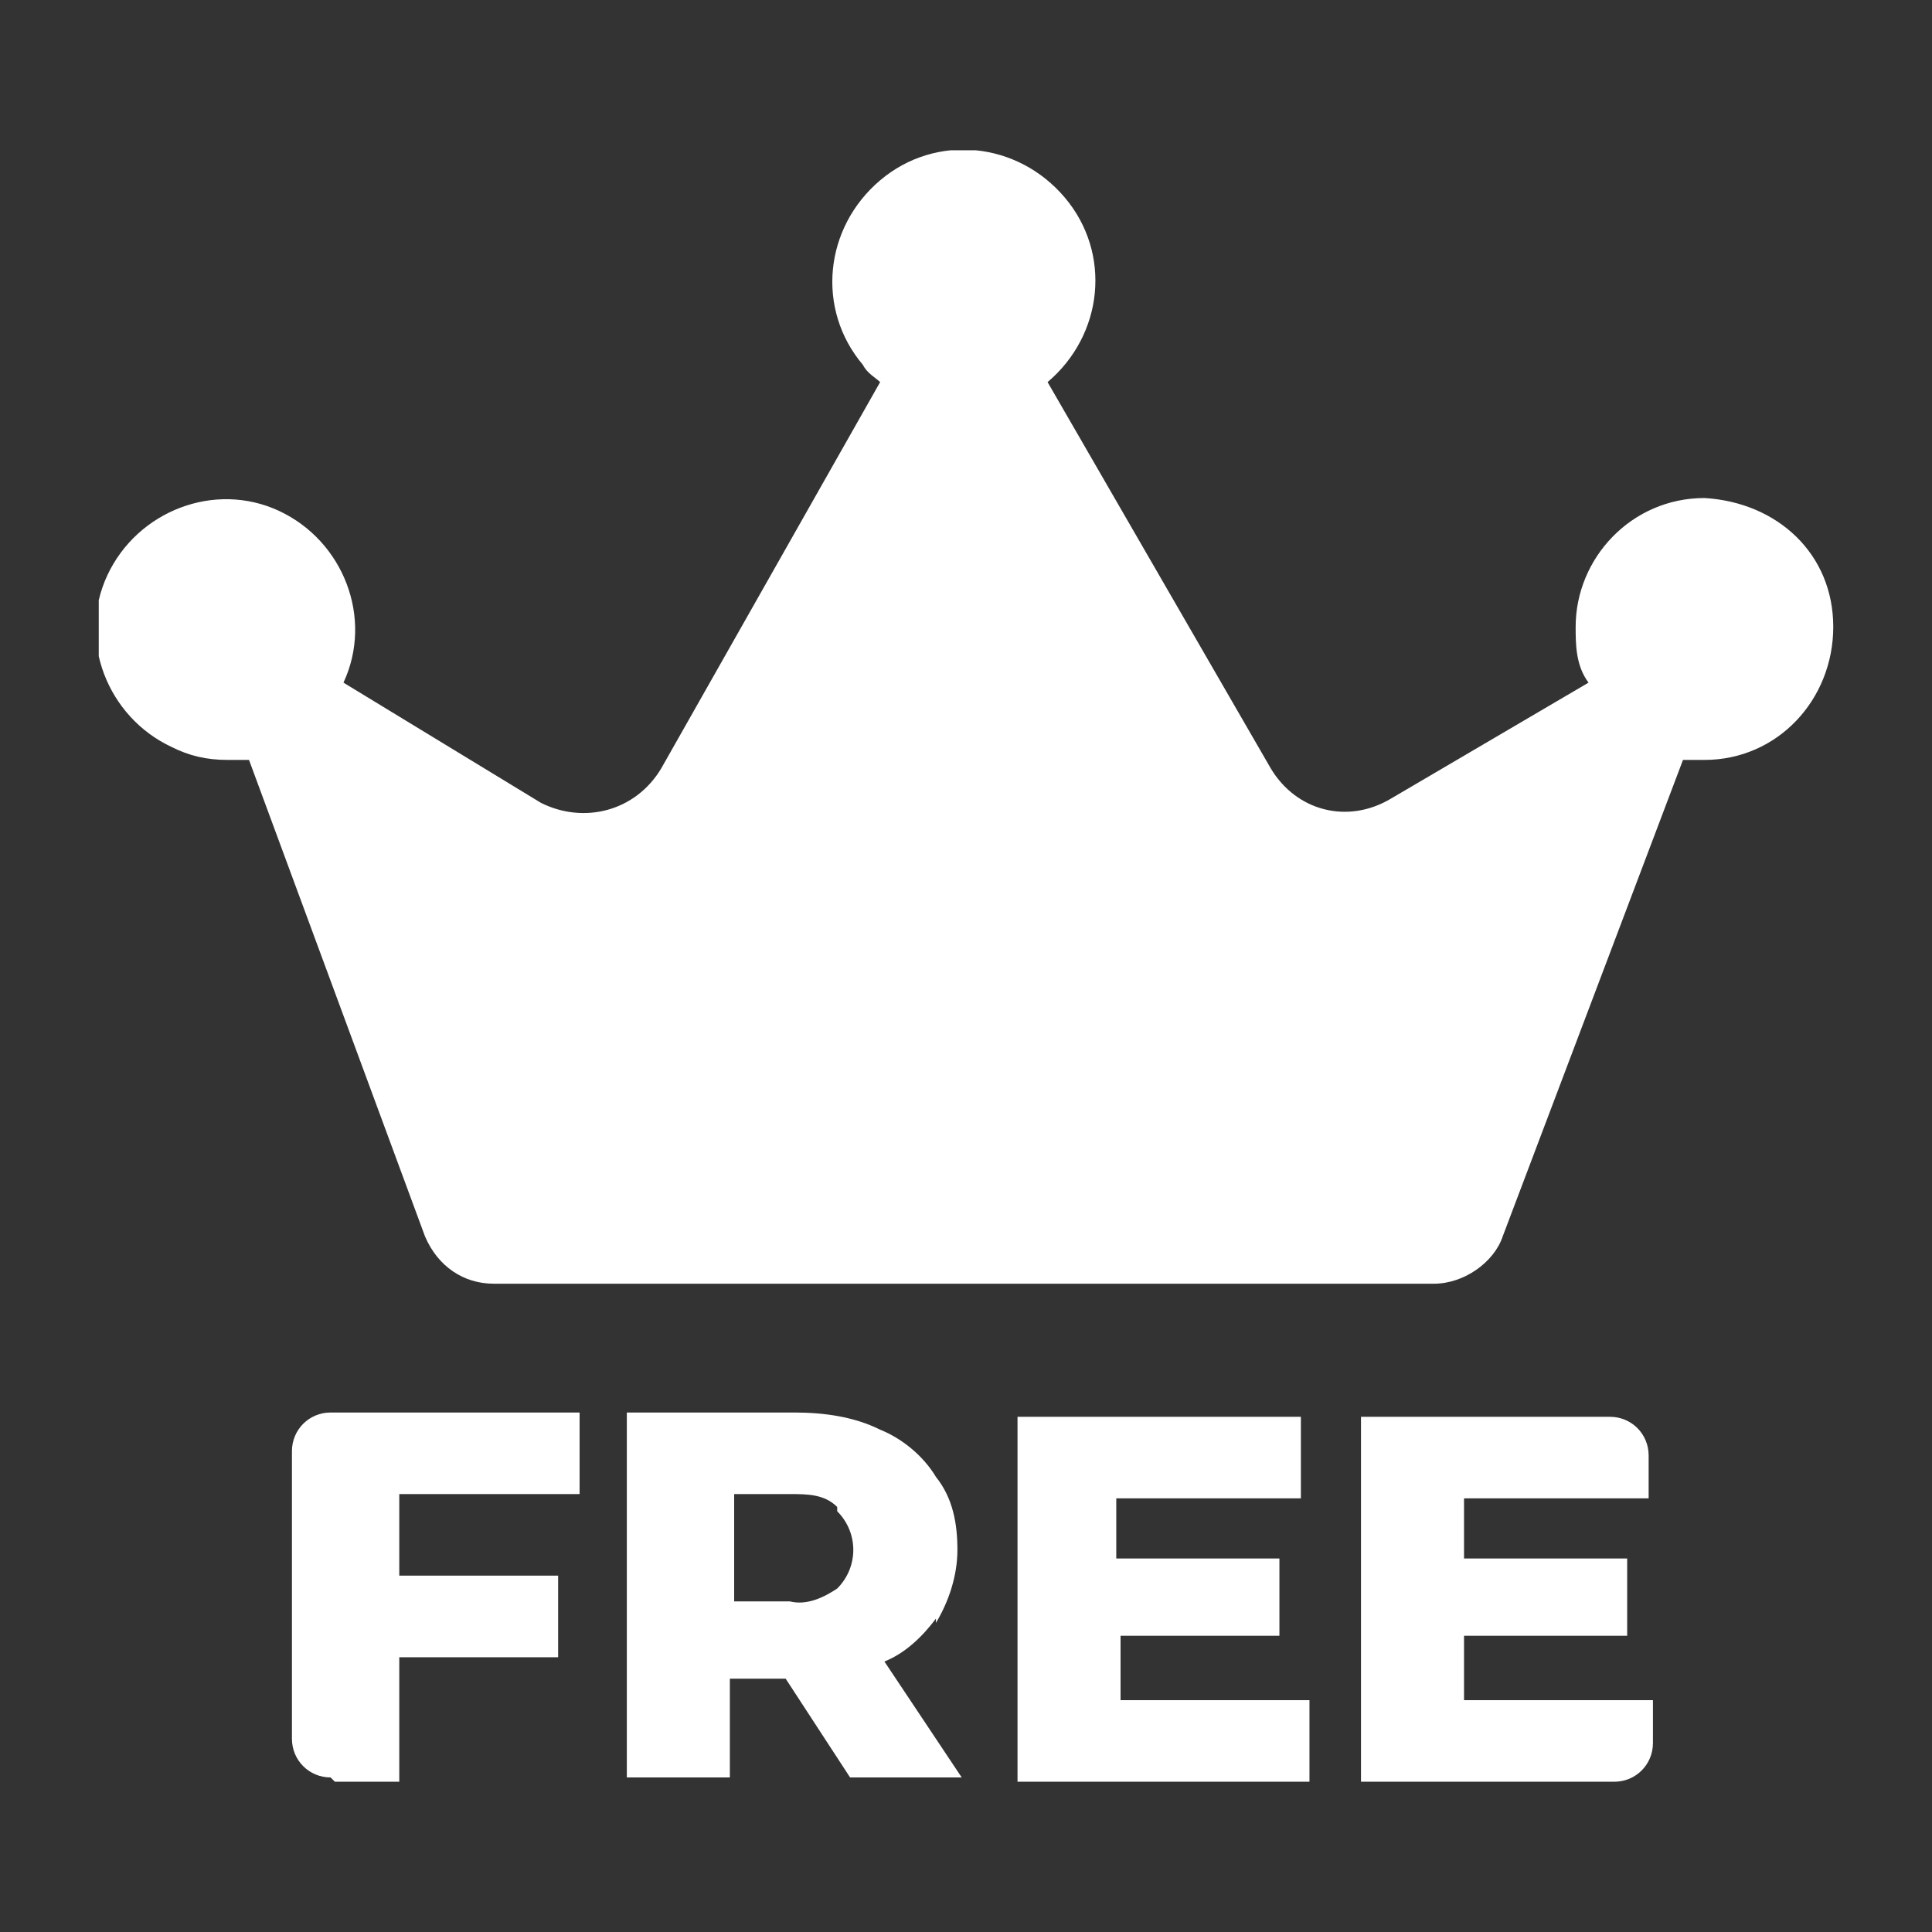
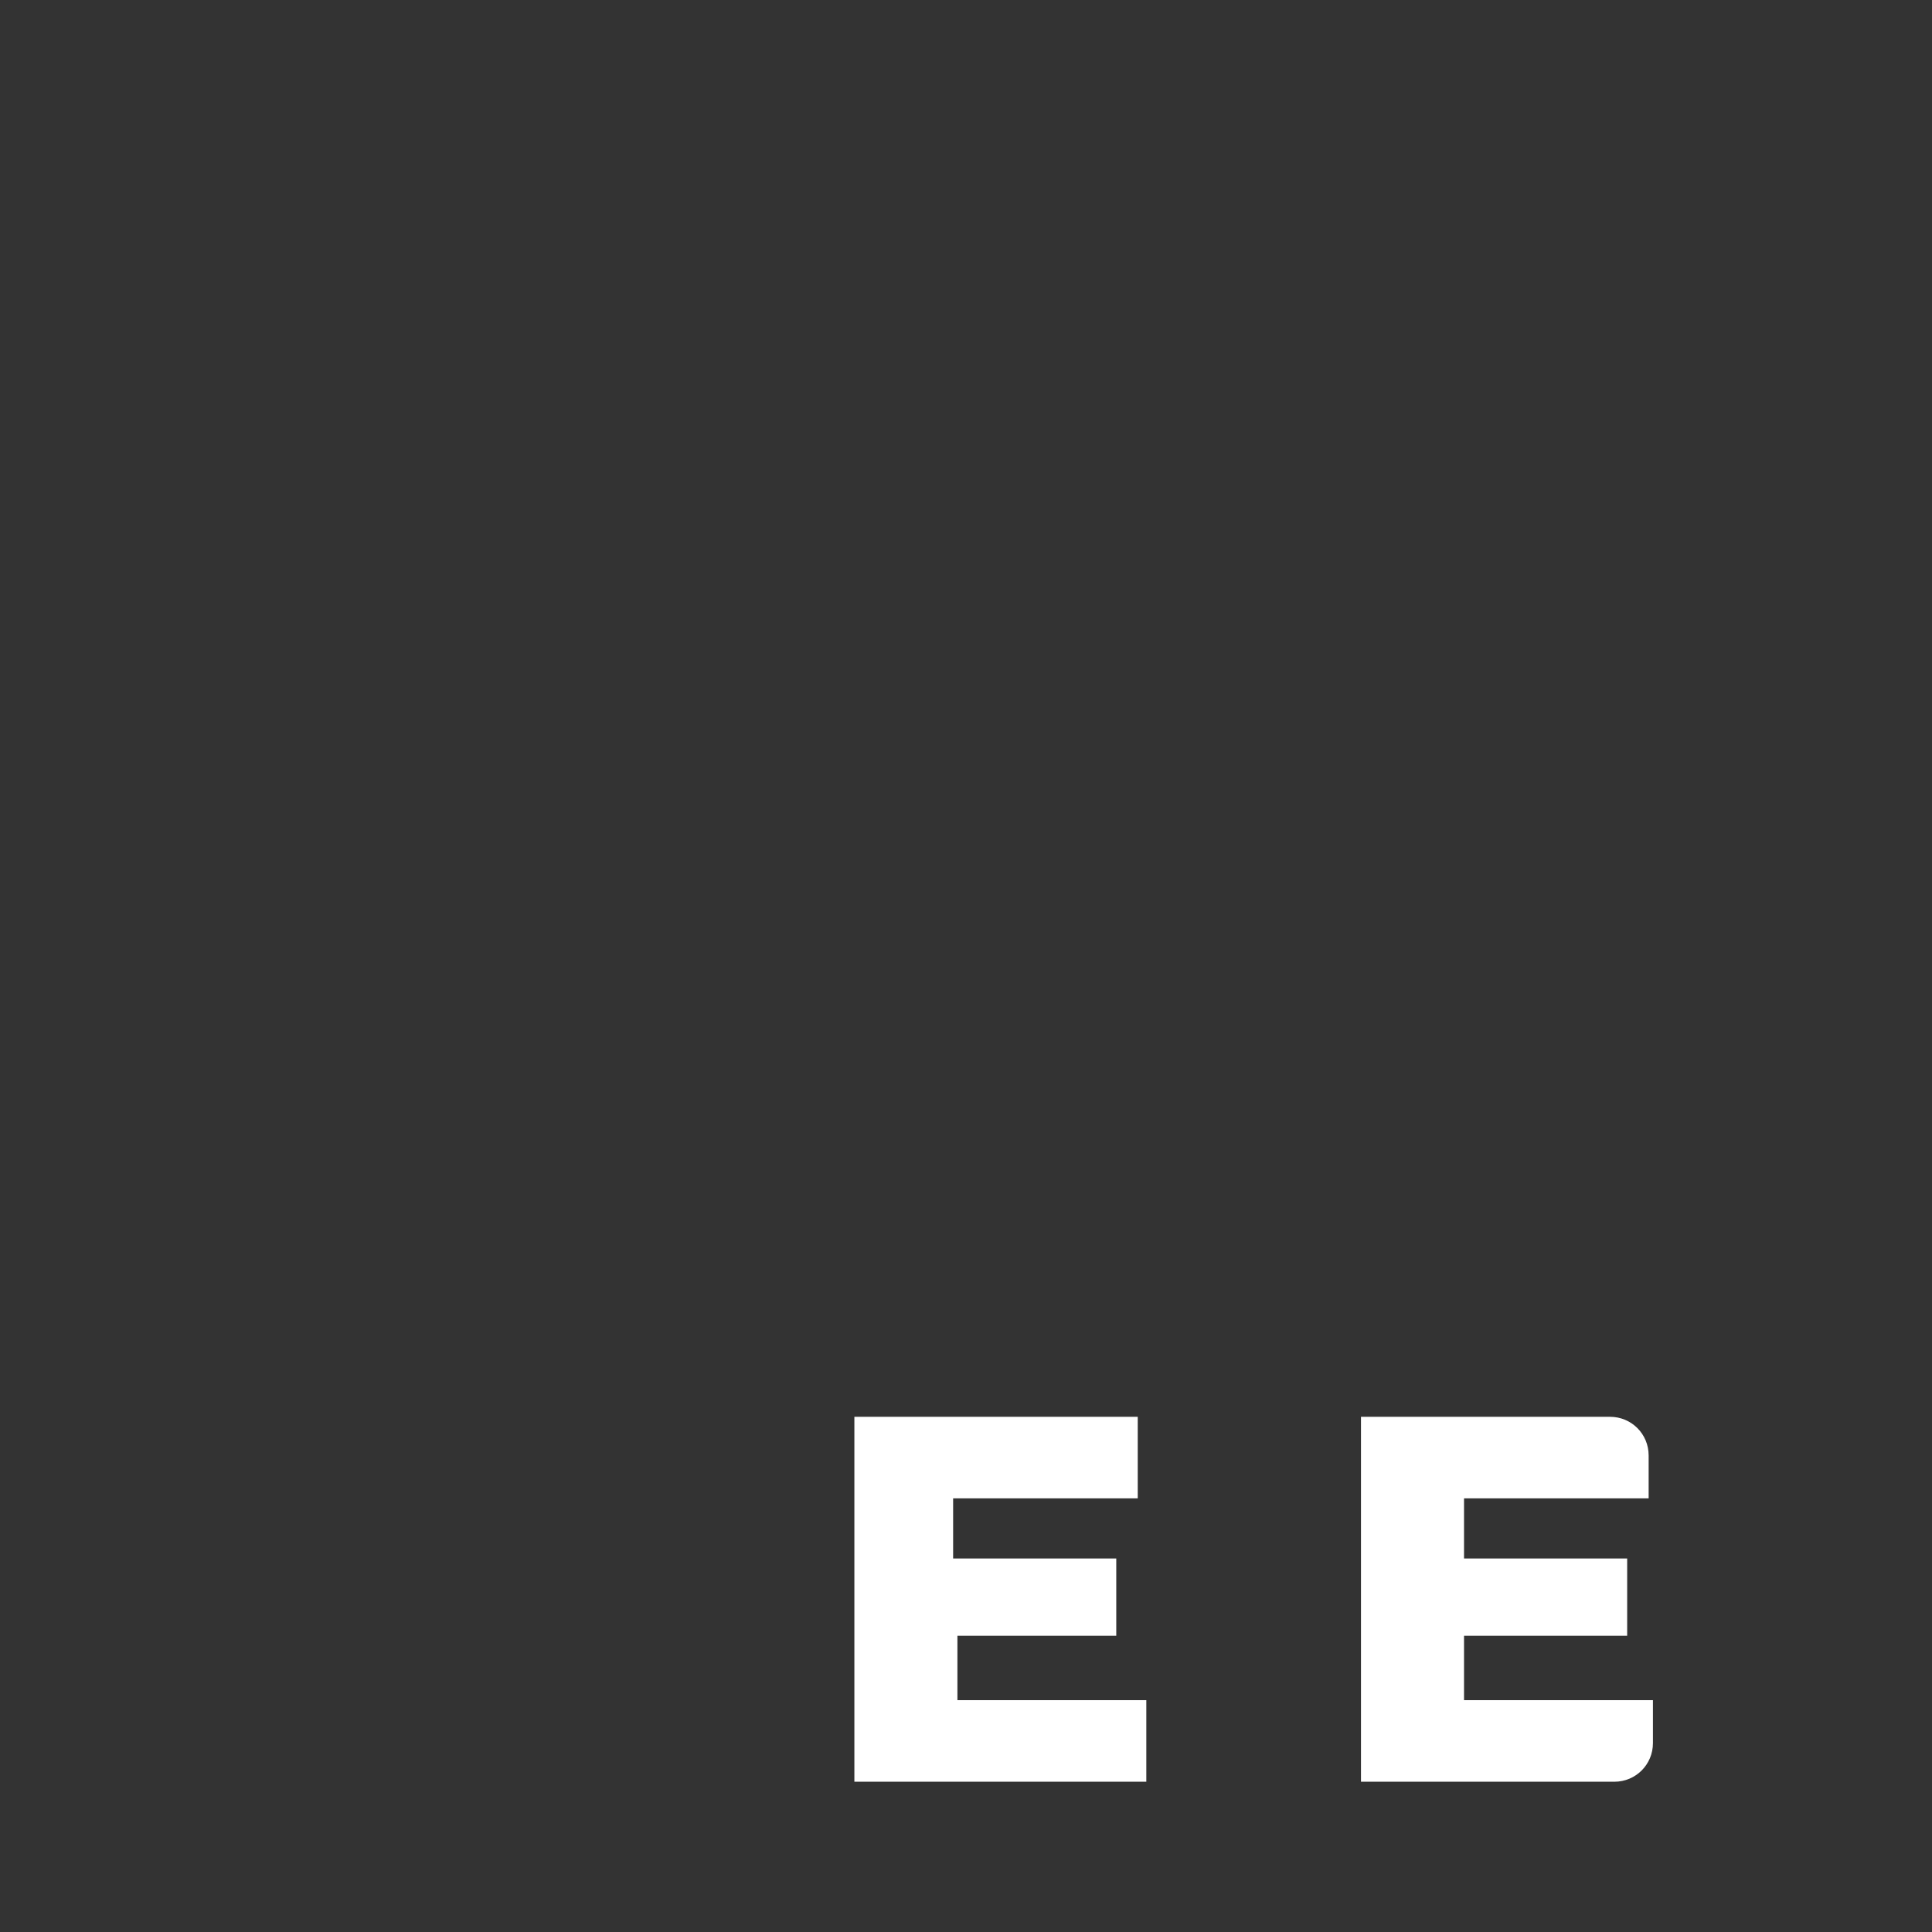
<svg xmlns="http://www.w3.org/2000/svg" id="_グループ_7972" version="1.1" viewBox="0 0 45 45">
  <rect x="0" y="0" width="45" height="45" fill="#333333" stroke="none" />
  <defs>
    <style>
      .st0 {
        fill: none;
      }

      .st1, .st2 {
        fill: #fff;
      }

      .st2 {
        opacity: 0;
      }

      .st3 {
        clip-path: url(#clippath);
      }
    </style>
    <clipPath id="clippath">
      <rect class="st0" x="2.3" y="3.5" width="40.4" height="38" />
    </clipPath>
  </defs>
  <rect class="st2" width="45" height="45" />
  <g class="st3">
    <g id="_グループ_1115">
-       <path id="_パス_4600" class="st1" d="M39.7,11.6c-1.7,0-3,1.4-3,3h0c0,.4,0,.9.3,1.3l-4.6,2.7c-1,.6-2.2.3-2.8-.7h0l-5.2-9c1.3-1.1,1.5-3,.4-4.3-1.1-1.3-3-1.5-4.3-.4-1.3,1.1-1.5,3-.4,4.3.1.2.3.3.4.4l-5.1,9c-.6,1-1.8,1.3-2.8.8h0l-4.6-2.8c.7-1.5,0-3.3-1.5-4s-3.3,0-4,1.5c-.7,1.5,0,3.3,1.5,4,.4.2.8.3,1.3.3h.5l4.1,11.1c.3.7.9,1.1,1.6,1.1h21.9c.7,0,1.4-.5,1.6-1.1l4.2-11.1h.5c1.7,0,3-1.4,3-3.1s-1.3-2.9-3-3" />
-       <path id="_パス_4601" class="st1" d="M7.8,41.5h1.5v-2.9h3.7v-1.9h-3.7v-1.9h4.2v-1.9h-5.8c-.5,0-.9.4-.9.9h0v6.7c0,.5.4.9.9.9h0" />
-       <path id="_パス_4602" class="st1" d="M21.8,37.8c.3-.5.5-1.1.5-1.7s-.1-1.2-.5-1.7c-.3-.5-.8-.9-1.3-1.1-.6-.3-1.3-.4-2-.4h-3.9v8.5h2.4v-2.3h1.3l1.5,2.3h2.6l-1.8-2.7c.5-.2.9-.6,1.2-1M19.5,35.2c.5.5.5,1.3,0,1.8-.3.2-.7.4-1.1.3h-1.3v-2.5h1.3c.4,0,.8,0,1.1.3" />
-       <path id="_パス_4603" class="st1" d="M26,38.1h3.8v-1.8h-3.8v-1.4h4.3v-1.9h-6.6v8.5h6.8v-1.9h-4.4v-1.5h-.1Z" />
+       <path id="_パス_4603" class="st1" d="M26,38.1v-1.8h-3.8v-1.4h4.3v-1.9h-6.6v8.5h6.8v-1.9h-4.4v-1.5h-.1Z" />
      <path id="_パス_4604" class="st1" d="M34.1,39.6v-1.5h3.8v-1.8h-3.8v-1.4h4.3v-1c0-.5-.4-.9-.9-.9h-5.8v8.5h5.9c.5,0,.9-.4.9-.9h0v-1h-4.4Z" />
    </g>
  </g>
</svg>